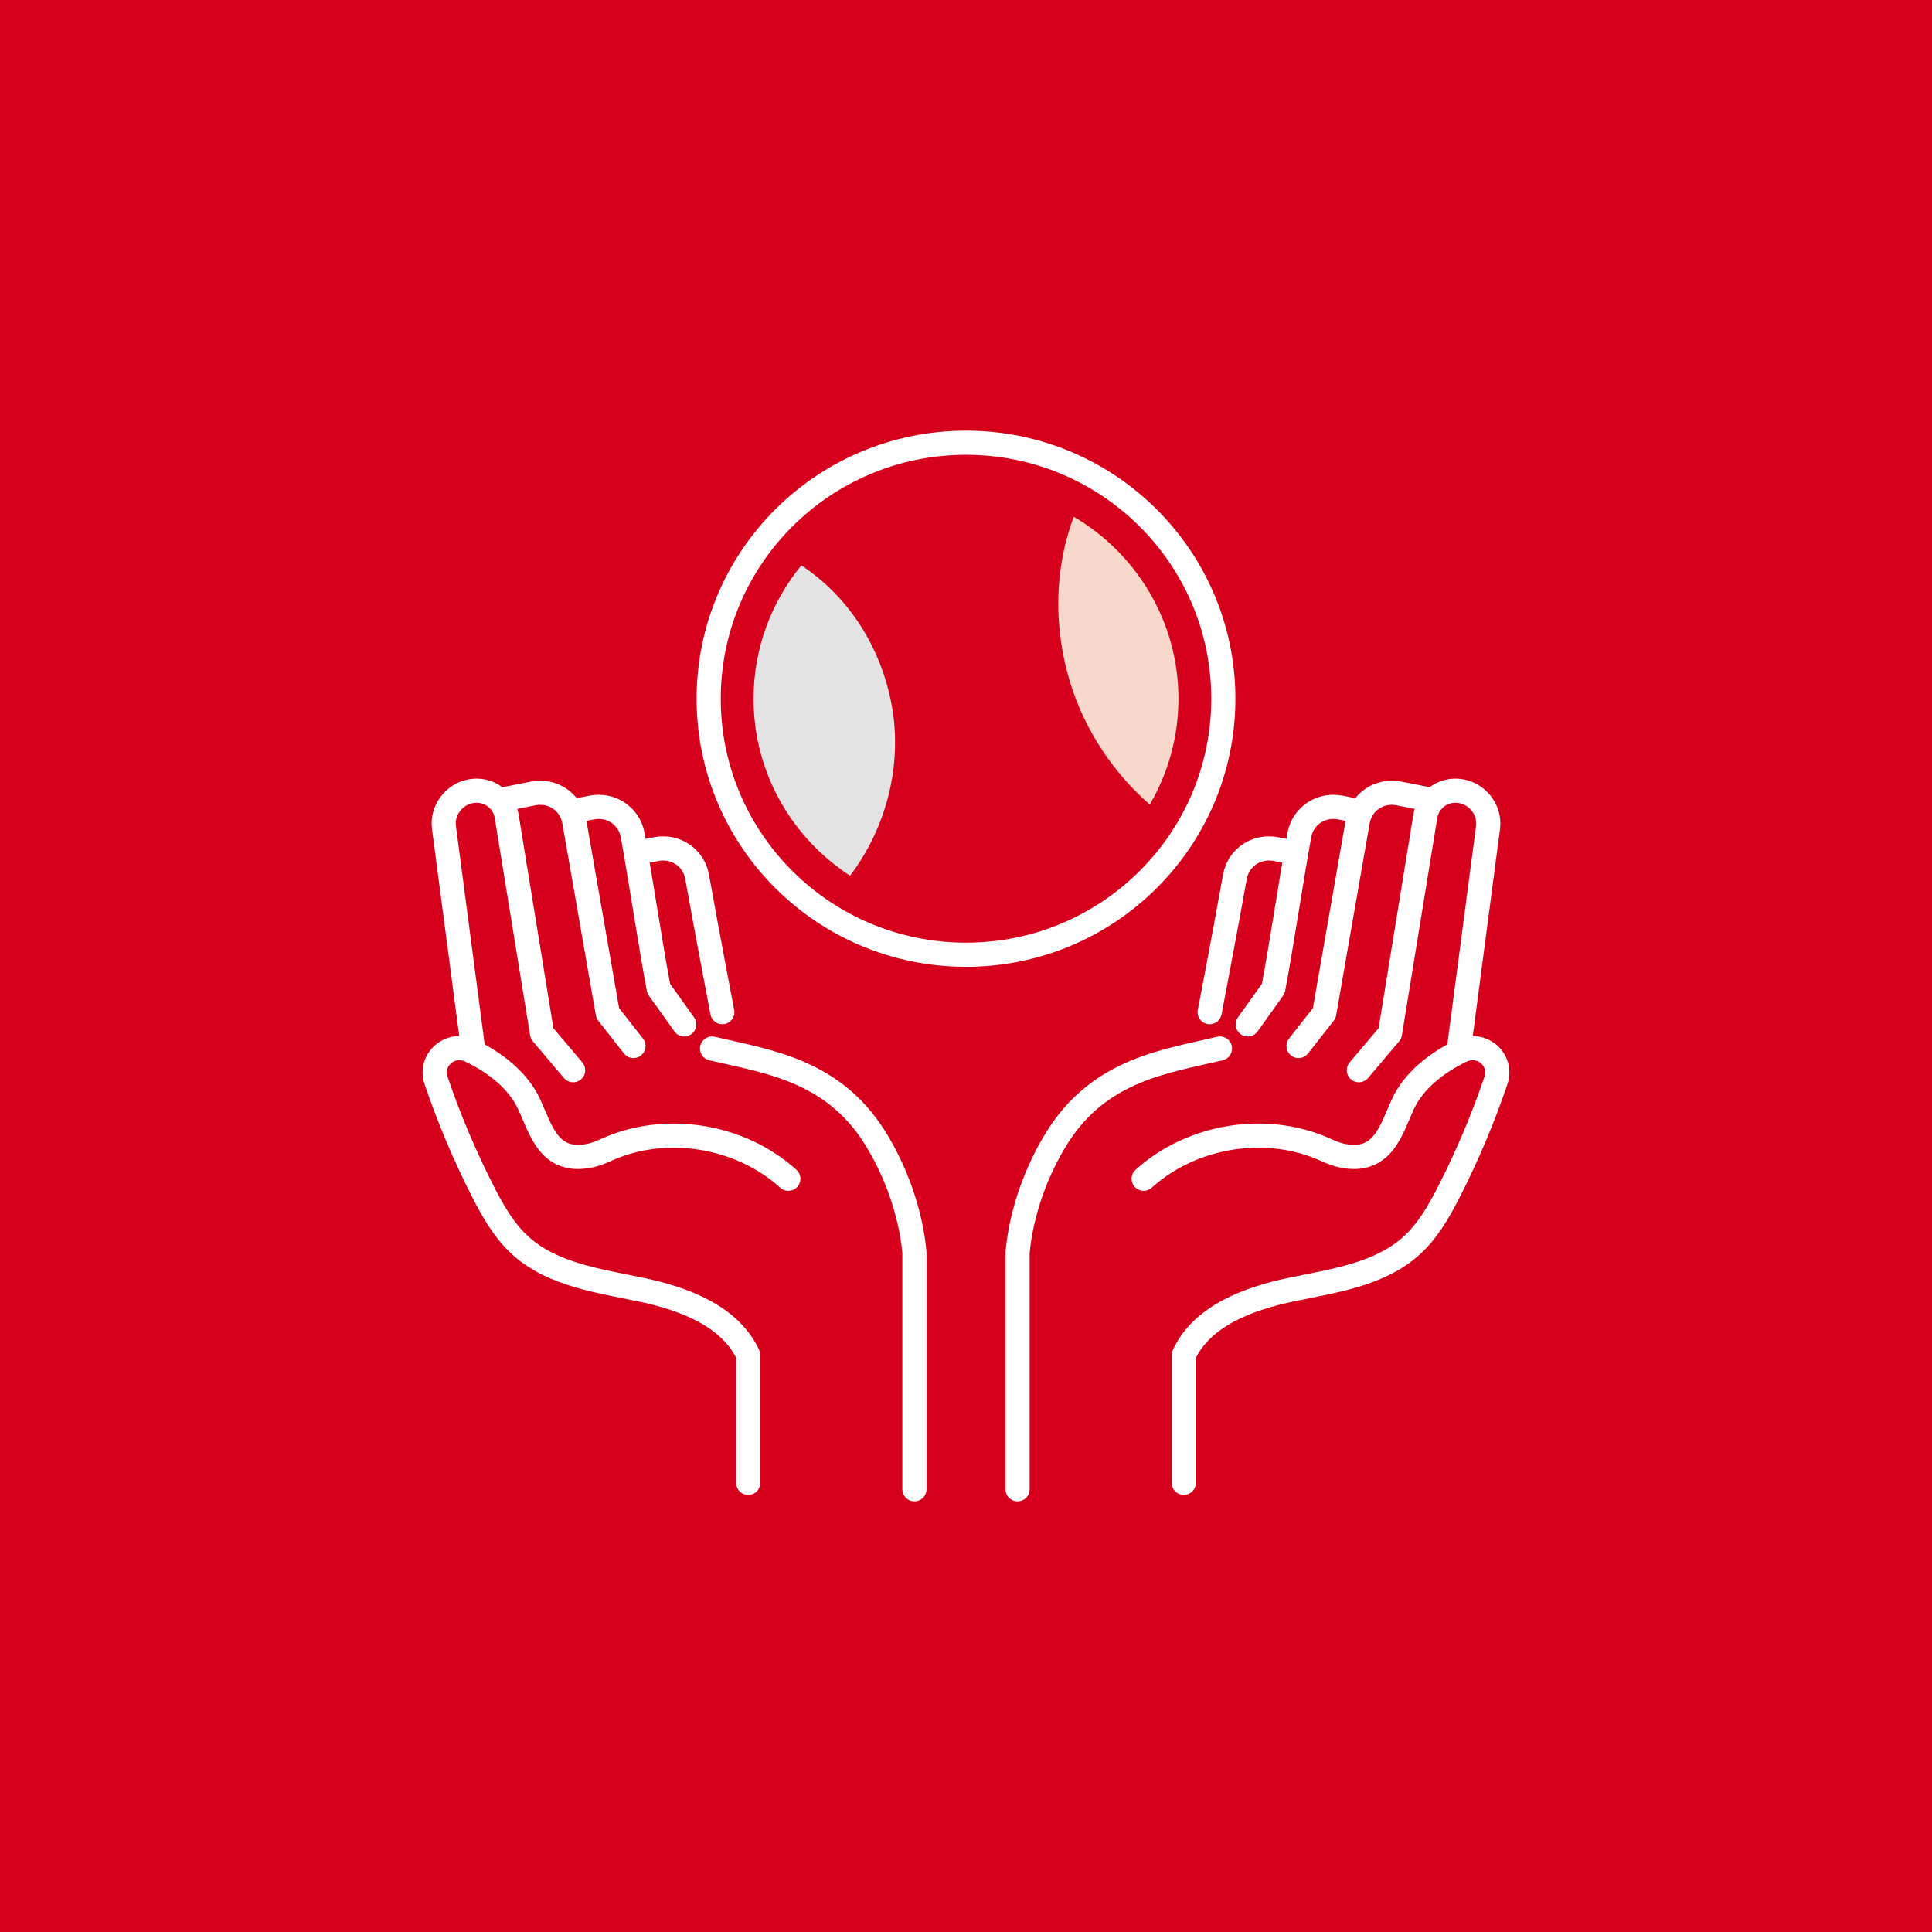
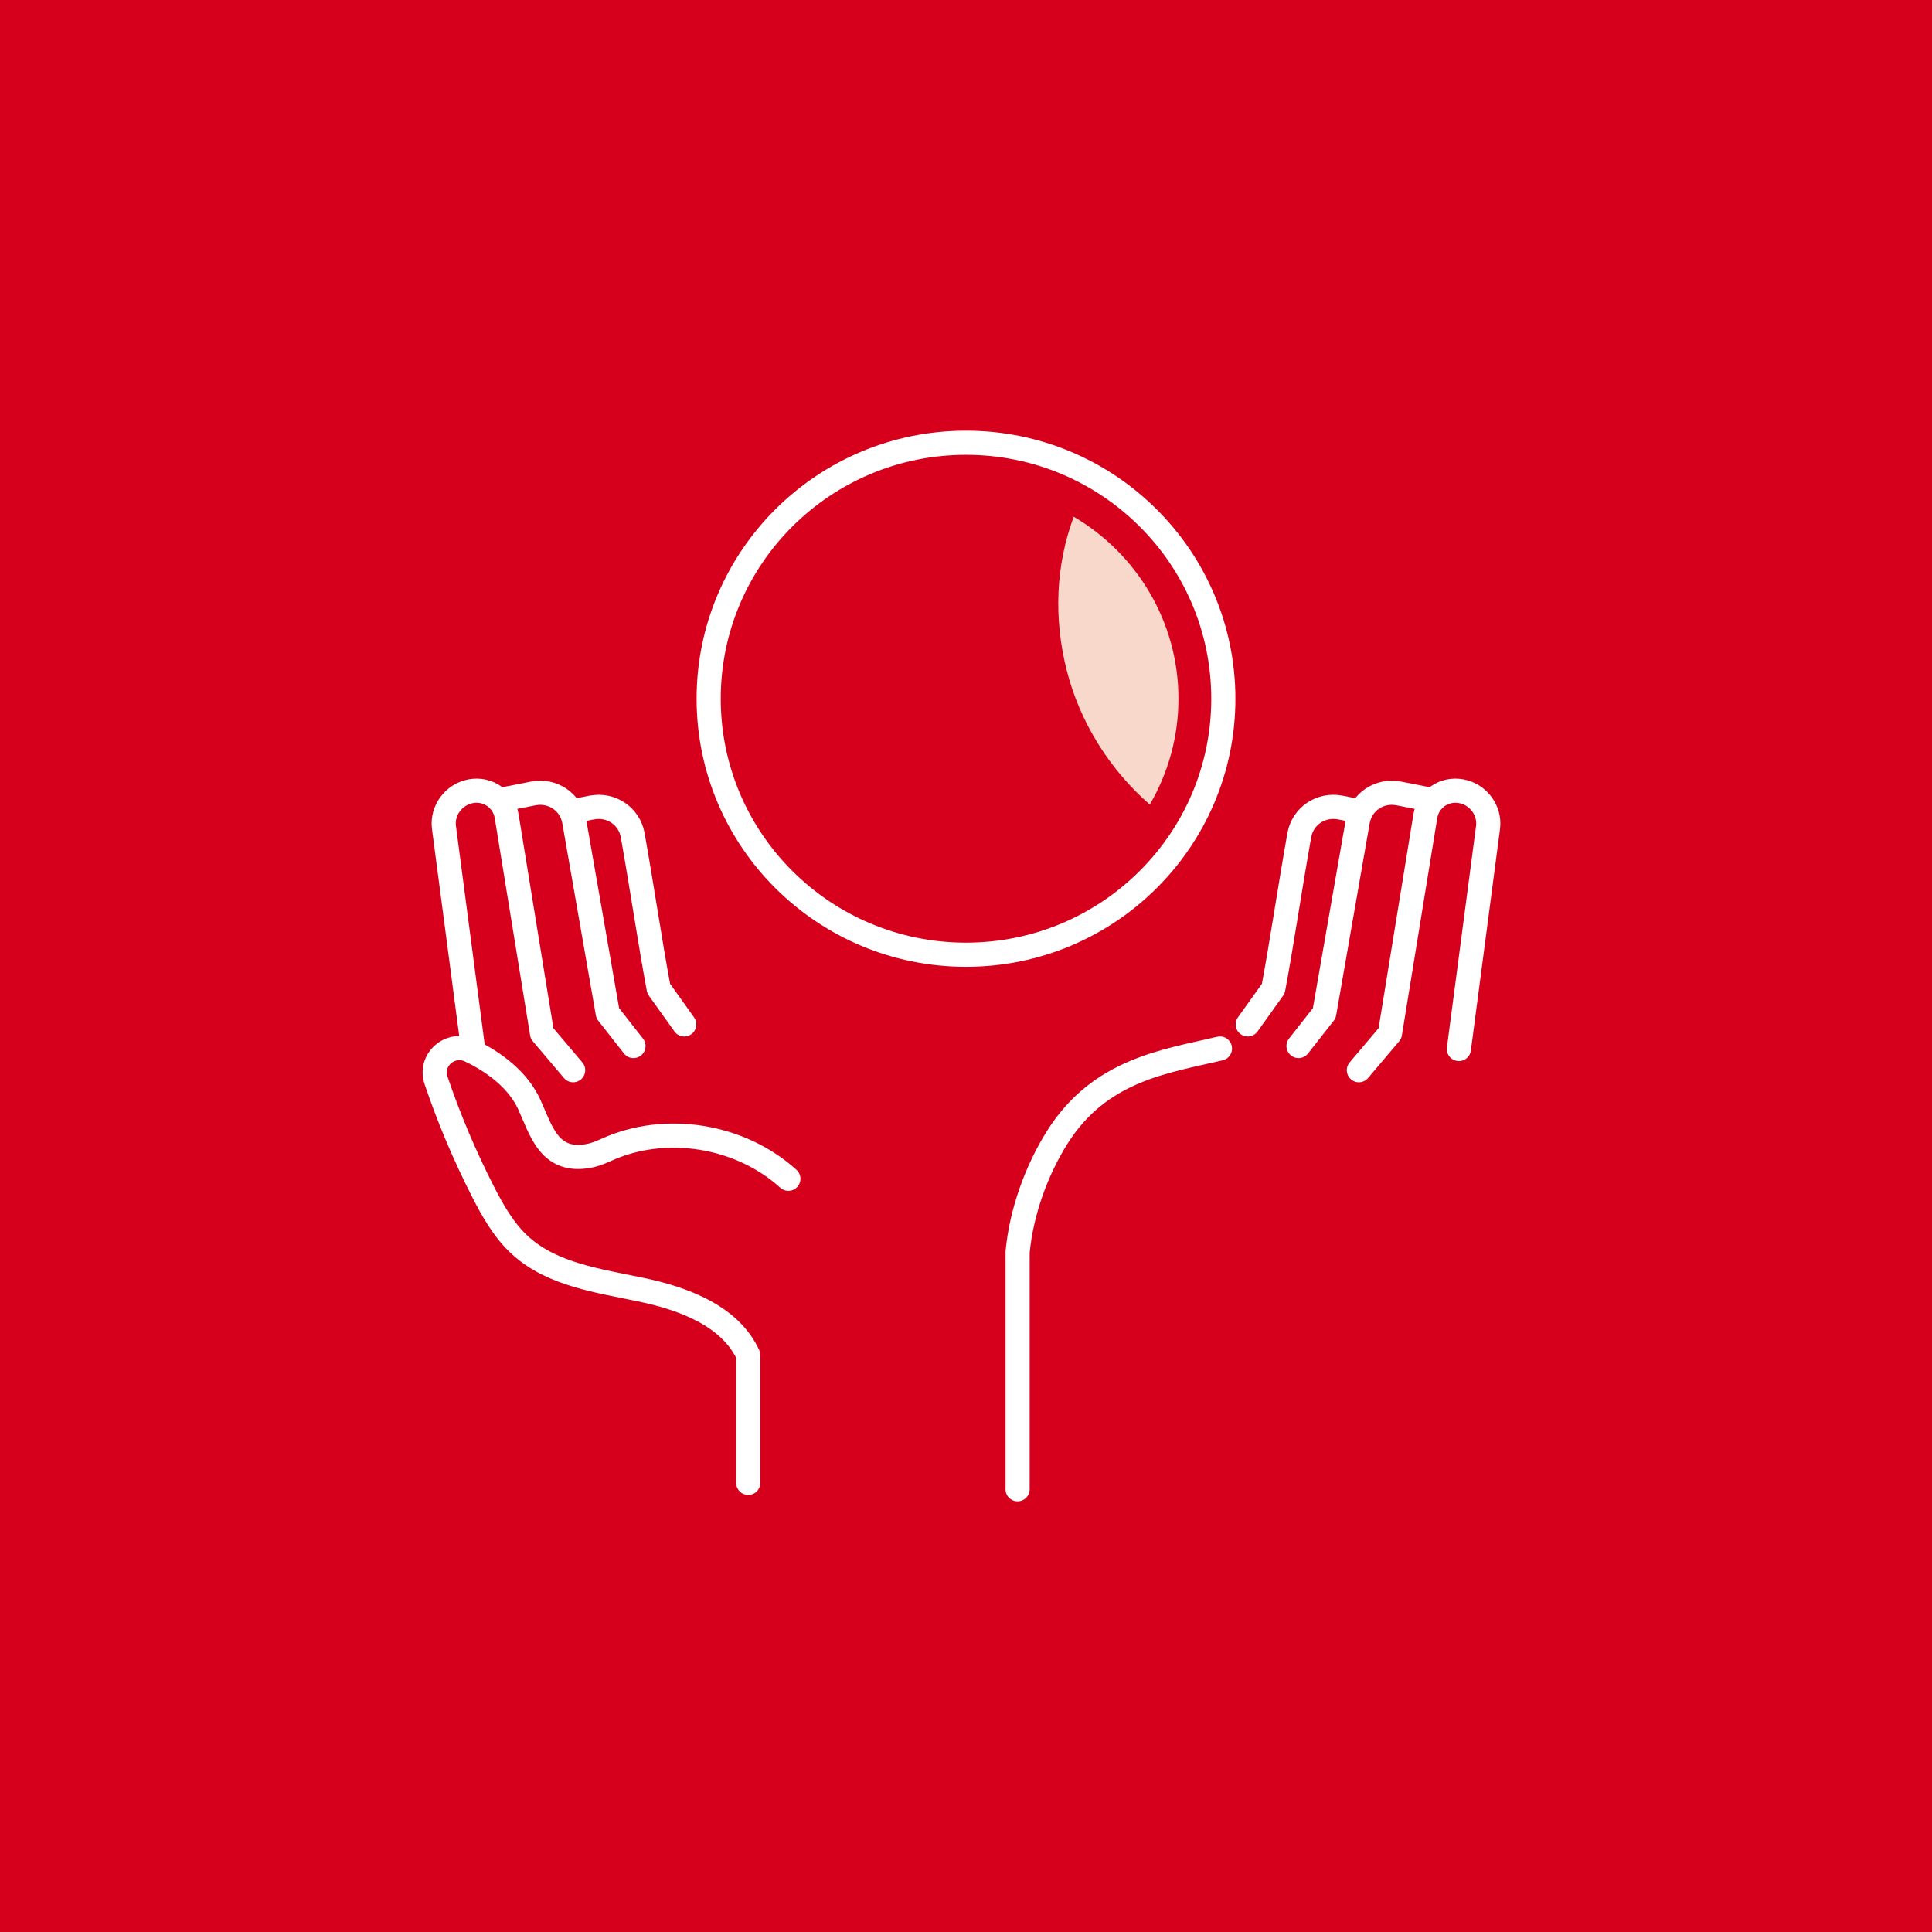
<svg xmlns="http://www.w3.org/2000/svg" width="240px" height="240px" viewBox="0 0 240 240" version="1.1">
  <title>PreK/Learning Outcome/PreK_Learning Outcome_Icon_4@2x</title>
  <g id="Page-1" stroke="none" stroke-width="1" fill="none" fill-rule="evenodd">
    <g id="Desktop-1440px_Early-Years_PreK-KG2" transform="translate(-860, -2401)">
      <g id="PreK/Learning-Outcome/PreK_Learning-Outcome_Icon_4" transform="translate(860, 2401)">
        <rect id="Rectangle-Copy-16" fill="#D6001C" x="0" y="0" width="240" height="240" />
        <g id="Group-31" transform="translate(54, 55)">
          <path d="M7.987,44.401 L12.224,43.567 C14.632,43.094 16.905,44.619 17.329,47.001 C18.321,52.576 20.589,65.763 21.495,70.865 L24.691,74.94" id="Stroke-1" stroke="#FFFFFF" stroke-width="3" stroke-linecap="round" stroke-linejoin="round" />
          <path d="M17.196,45.769 L19.489,45.318 C21.898,44.844 24.17,46.369 24.595,48.753 C25.836,55.726 26.765,62.164 27.827,67.815 L31.001,72.256" id="Stroke-3" stroke="#FFFFFF" stroke-width="3" stroke-linecap="round" stroke-linejoin="round" />
-           <path d="M25.68,50.839 L27.492,50.482 C29.901,50.009 32.174,51.533 32.597,53.917 C33.839,60.89 35.729,70.735 35.729,70.735" id="Stroke-5" stroke="#FFFFFF" stroke-width="3" stroke-linecap="round" stroke-linejoin="round" />
          <path d="M43.933,91.431 C37.956,86.018 28.689,84.488 21.31,87.838 C20.638,88.143 19.951,88.428 19.226,88.572 C14.164,89.57 13.201,85.332 11.72,82.143 C10.386,79.269 7.581,77.025 4.435,75.516 C1.969,74.333 -0.705,76.639 0.169,79.219 C1.77,83.935 3.71,88.536 5.971,92.975 C7.223,95.434 8.611,97.89 10.66,99.745 C14.652,103.36 20.385,104.102 25.665,105.215 C30.945,106.328 36.696,108.457 38.947,113.337 L38.947,129.206" id="Stroke-7" stroke="#FFFFFF" stroke-width="3" stroke-linecap="round" stroke-linejoin="round" />
-           <path d="M34.453,75.249 C41.175,76.847 49.35,77.835 54.667,86.288 C57.229,90.362 59.127,95.543 59.592,100.564 L59.592,130" id="Stroke-9" stroke="#FFFFFF" stroke-width="3" stroke-linecap="round" stroke-linejoin="round" />
          <path d="M4.771,75.309 L1.146,47.756 C0.899,45.656 2.376,43.679 4.479,43.29 C6.607,42.897 8.593,44.274 8.938,46.382 L13.333,73.379 L17.196,77.945" id="Stroke-11" stroke="#FFFFFF" stroke-width="3" stroke-linecap="round" stroke-linejoin="round" />
          <path d="M124.013,44.401 L119.776,43.567 C117.368,43.094 115.095,44.619 114.671,47.001 C113.679,52.576 111.411,65.763 110.506,70.865 L107.309,74.94" id="Stroke-13" stroke="#FFFFFF" stroke-width="3" stroke-linecap="round" stroke-linejoin="round" />
          <path d="M114.804,45.769 L112.511,45.318 C110.102,44.844 107.83,46.369 107.405,48.753 C106.164,55.726 105.234,62.164 104.173,67.815 L100.999,72.256" id="Stroke-15" stroke="#FFFFFF" stroke-width="3" stroke-linecap="round" stroke-linejoin="round" />
-           <path d="M106.32,50.839 L104.508,50.482 C102.098,50.009 99.827,51.533 99.403,53.917 C98.161,60.89 96.271,70.735 96.271,70.735" id="Stroke-17" stroke="#FFFFFF" stroke-width="3" stroke-linecap="round" stroke-linejoin="round" />
-           <path d="M88.067,91.431 C94.044,86.018 103.311,84.488 110.69,87.838 C111.362,88.143 112.049,88.428 112.774,88.572 C117.836,89.57 118.799,85.332 120.28,82.143 C121.614,79.269 124.419,77.025 127.565,75.516 C130.031,74.333 132.705,76.639 131.831,79.219 C130.23,83.935 128.29,88.536 126.029,92.975 C124.777,95.434 123.389,97.89 121.34,99.745 C117.348,103.36 111.615,104.102 106.335,105.215 C101.055,106.328 95.304,108.457 93.053,113.337 L93.053,129.206" id="Stroke-19" stroke="#FFFFFF" stroke-width="3" stroke-linecap="round" stroke-linejoin="round" />
          <path d="M97.547,75.249 C90.826,76.847 82.65,77.835 77.333,86.288 C74.771,90.362 72.873,95.543 72.408,100.564 L72.408,130" id="Stroke-21" stroke="#FFFFFF" stroke-width="3" stroke-linecap="round" stroke-linejoin="round" />
          <path d="M127.229,75.309 L130.854,47.756 C131.101,45.656 129.624,43.679 127.521,43.29 C125.393,42.897 123.407,44.274 123.062,46.382 L118.667,73.379 L114.804,77.945" id="Stroke-23" stroke="#FFFFFF" stroke-width="3" stroke-linecap="round" stroke-linejoin="round" />
          <path d="M97.967,31.801 C97.967,49.364 83.655,63.601 66,63.601 C48.346,63.601 34.033,49.364 34.033,31.801 C34.033,14.237 48.346,0 66,0 C83.655,0 97.967,14.237 97.967,31.801 Z" id="Stroke-25" stroke="#FFFFFF" stroke-width="3" stroke-linecap="round" stroke-linejoin="round" />
-           <path d="M56.775,32.62 C55.453,25.442 51.468,19.15 45.546,15.232 C41.837,19.754 39.608,25.523 39.608,31.801 C39.608,40.993 44.386,49.092 51.596,53.783 C56.123,47.833 58.129,39.977 56.775,32.62" id="Fill-27" fill="#E3E3E3" />
          <path d="M78.509,28.256 C80.135,34.691 83.82,40.574 88.828,44.949 C91.09,41.08 92.391,36.59 92.391,31.8 C92.391,22.18 87.161,13.757 79.382,9.186 C77.134,15.244 76.882,21.816 78.509,28.256" id="Fill-29" fill="#F8D8CA" />
        </g>
      </g>
    </g>
  </g>
</svg>